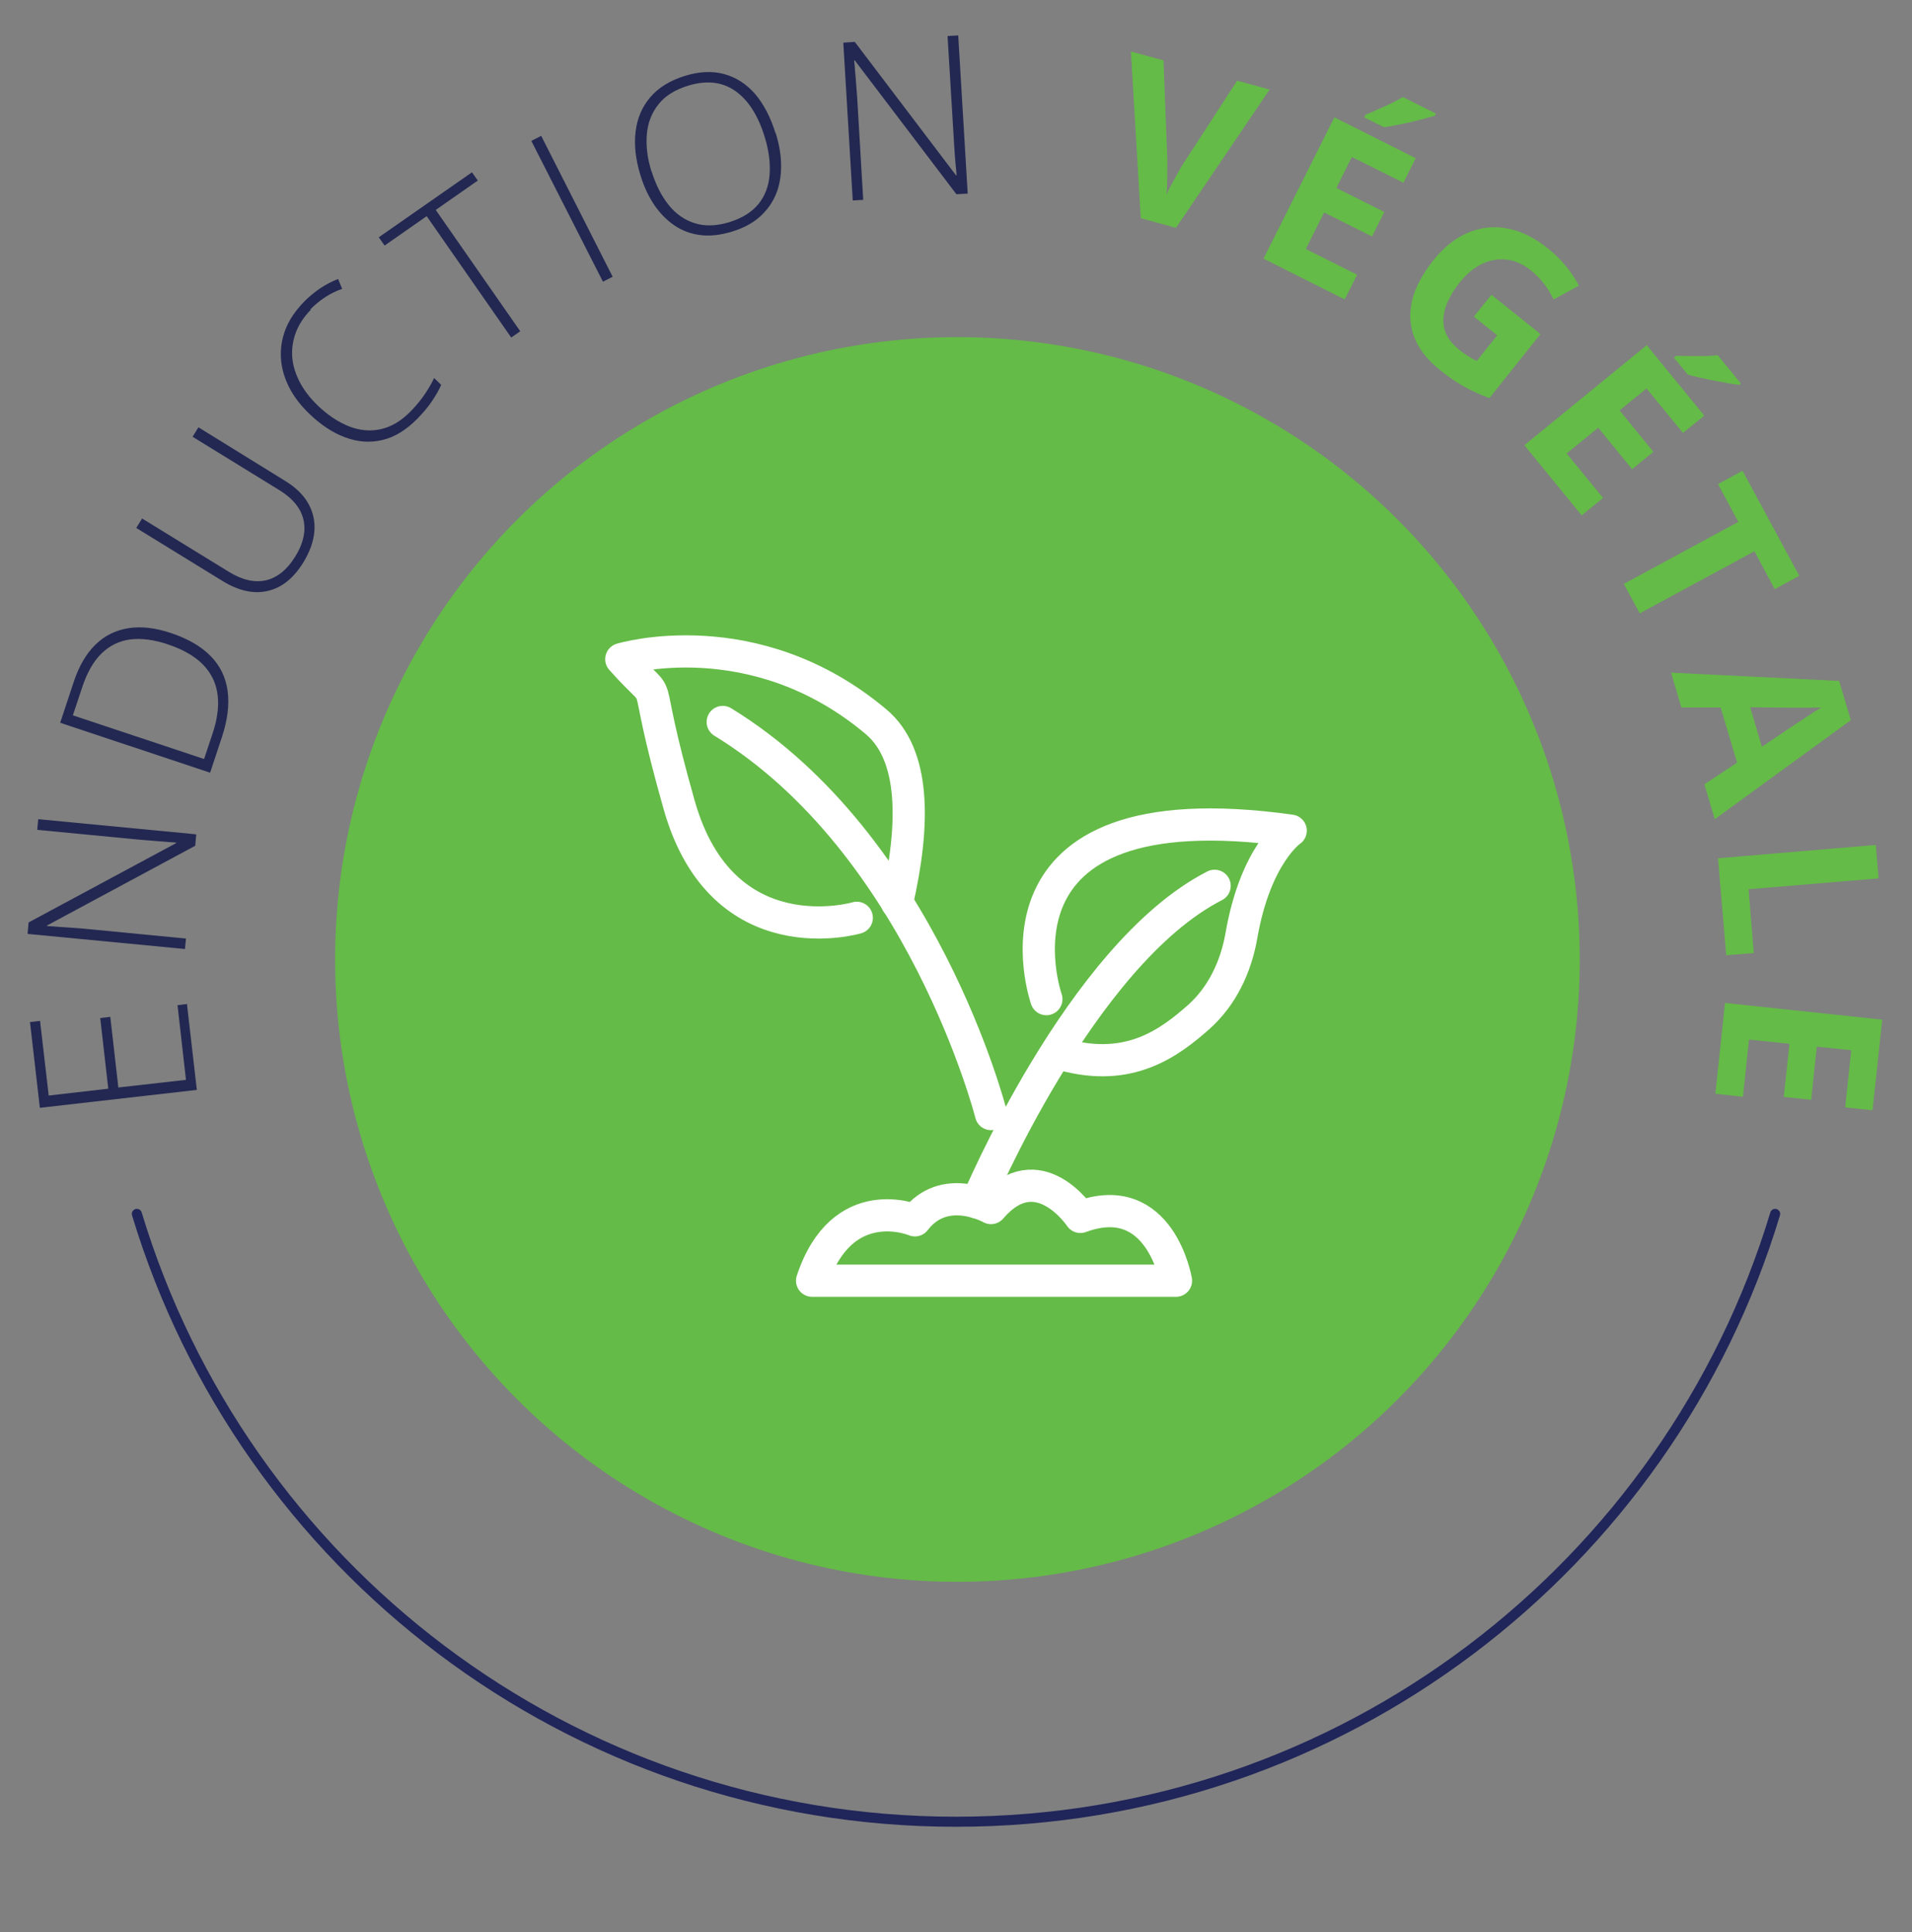
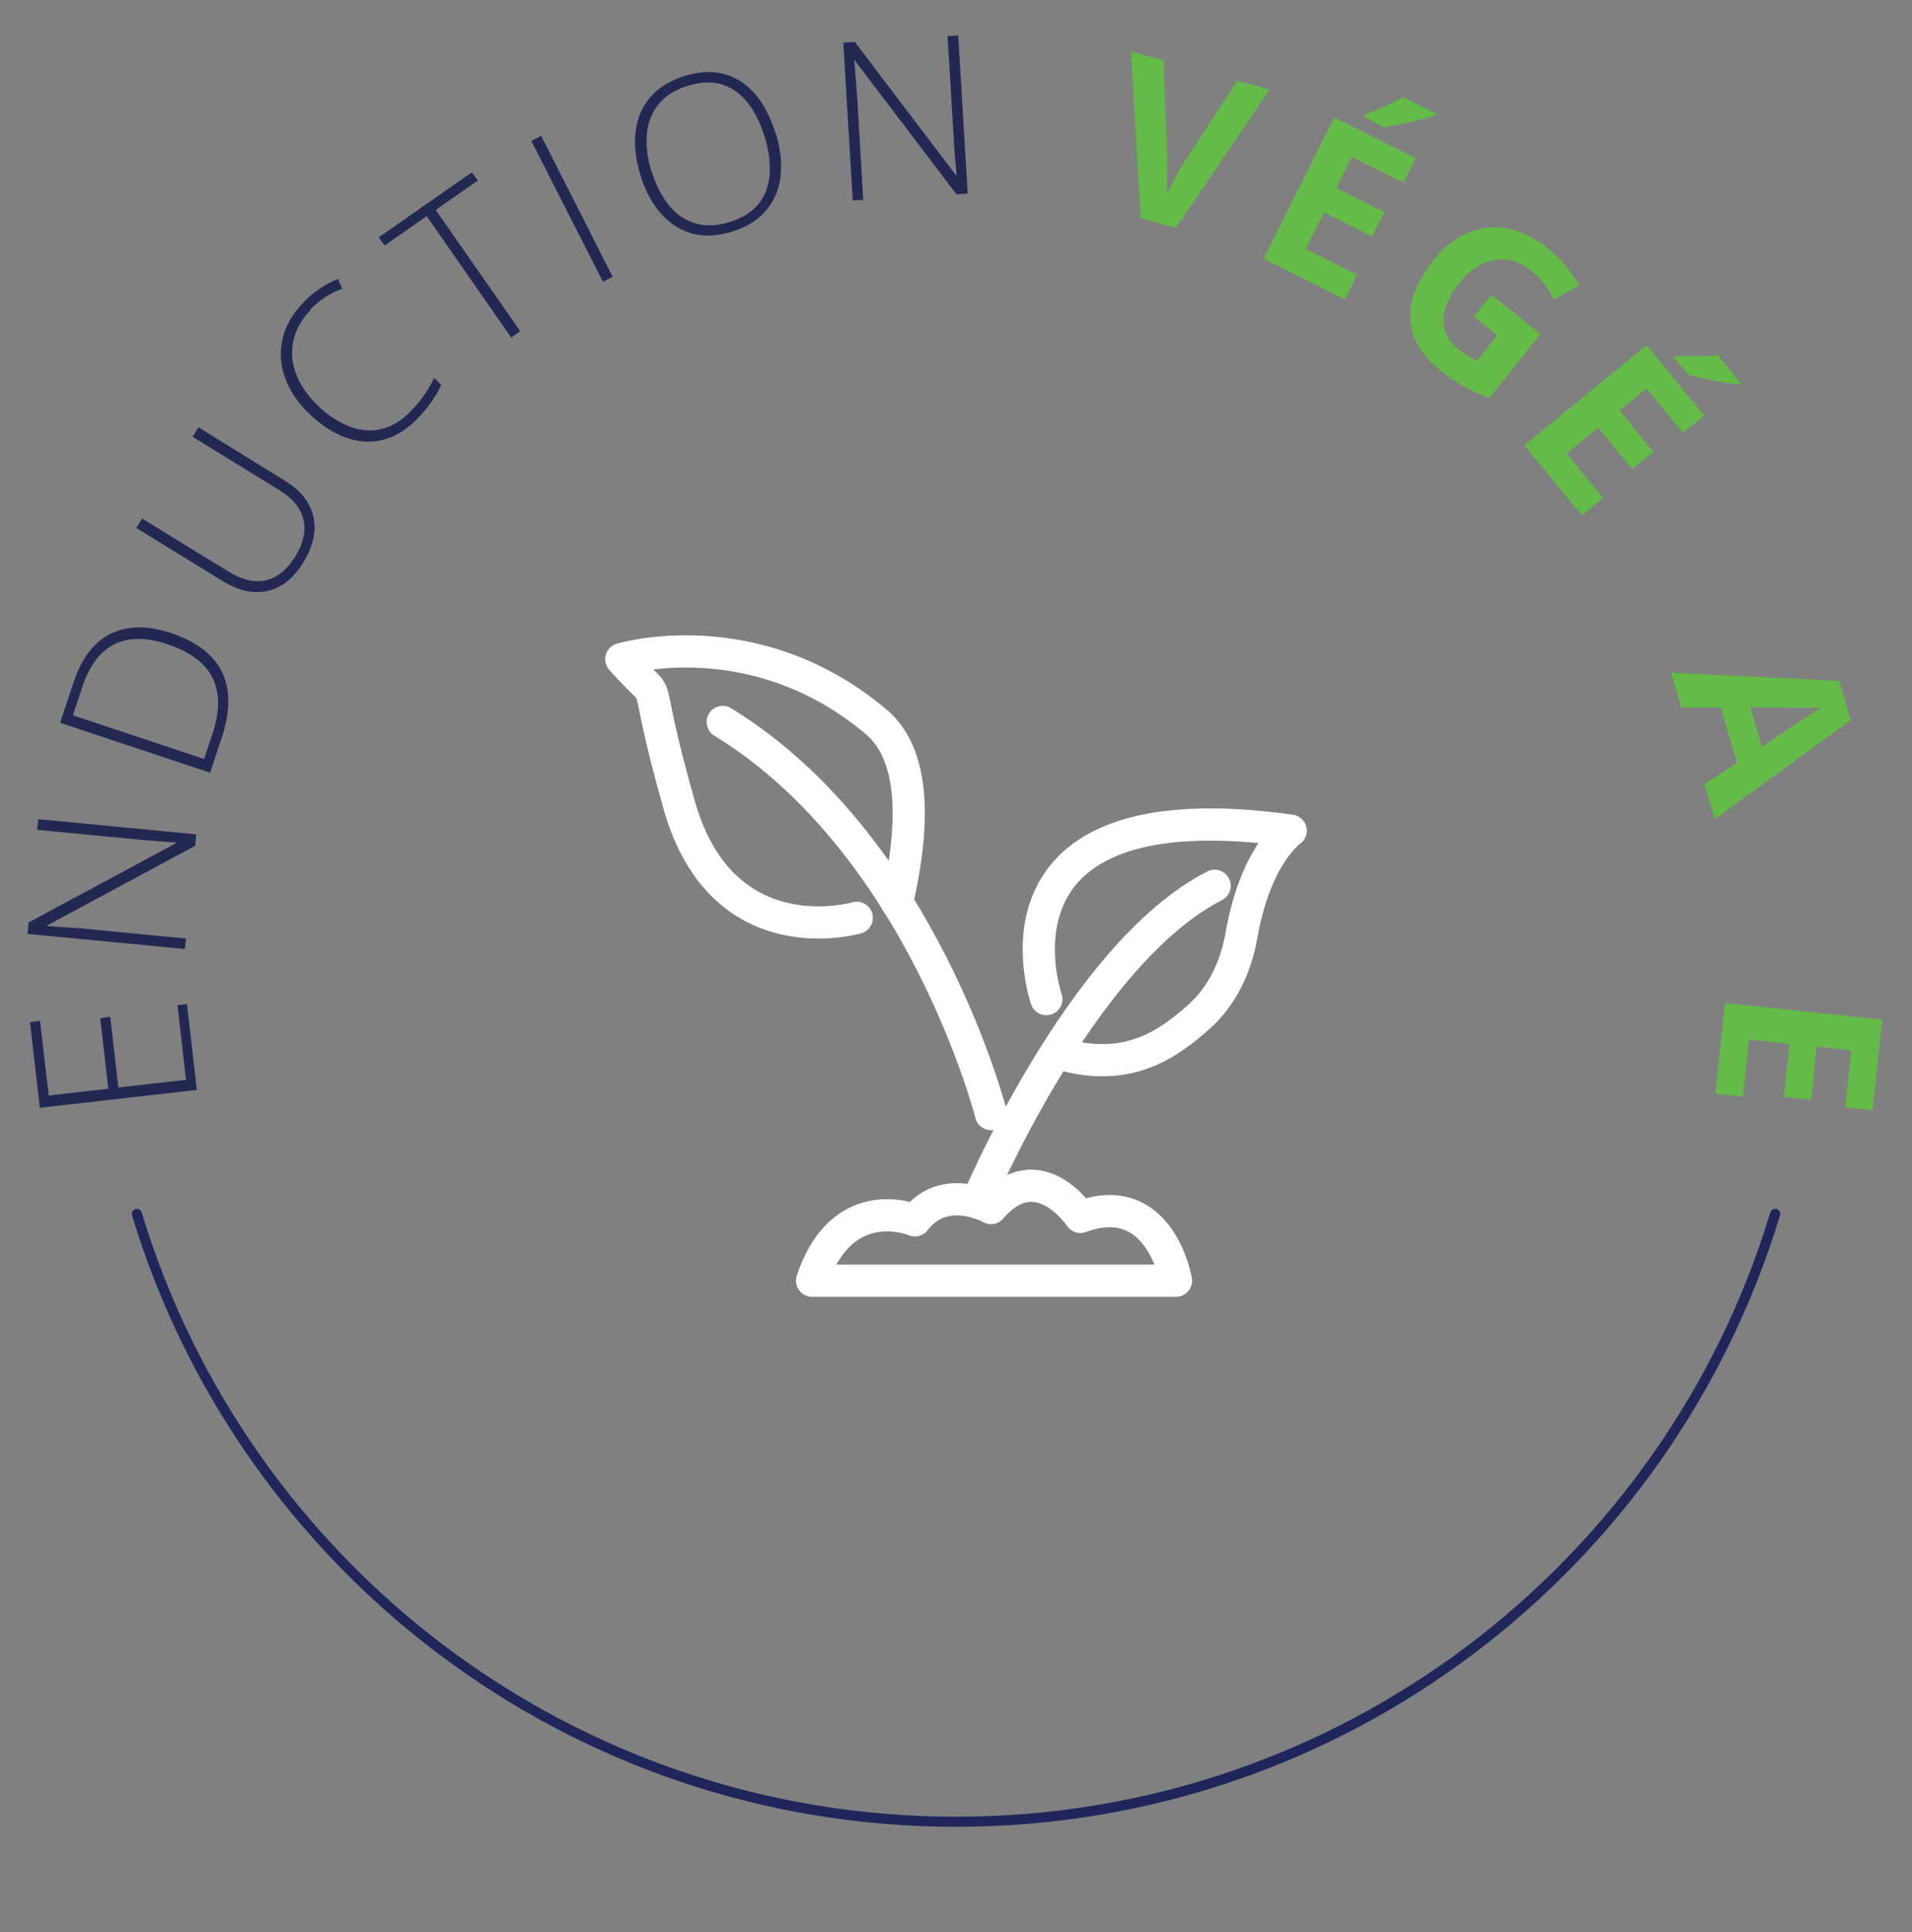
<svg xmlns="http://www.w3.org/2000/svg" id="a" viewBox="0 0 95 96">
  <rect x="0" y="0" width="95" height="96" fill="#808080" stroke="none" />
  <defs>
    <style>.d{isolation:isolate;}.d,.e,.f{fill:none;stroke-linecap:round;stroke-linejoin:round;}.d,.f{stroke:#fff;stroke-width:1.6px;}.g{fill:#64bb47;}.h{fill:#232852;}.e{stroke:#20255a;stroke-width:.5px;}</style>
  </defs>
  <g id="b">
    <g id="c">
      <g>
        <path class="h" d="M9.29,49.89l.49,4.26-7.8,.89-.49-4.26,.5-.06,.43,3.71,2.96-.34-.4-3.51,.5-.06,.4,3.51,3.36-.38-.42-3.71,.5-.06Z" />
        <path class="h" d="M9.75,41.46l-.05,.56-7.36,3.96v.03c.19,.01,.39,.02,.58,.04,.2,.01,.4,.03,.61,.04,.21,.02,.42,.03,.64,.05l5.07,.49-.05,.52-7.82-.75,.05-.57,7.33-3.94v-.03c-.15-.01-.34-.02-.54-.04-.21-.01-.42-.03-.64-.05-.22-.02-.42-.03-.62-.05l-5.1-.49,.05-.53,7.82,.75Z" />
        <path class="h" d="M8.52,31.46c.83,.28,1.48,.66,1.95,1.14,.47,.48,.75,1.06,.84,1.73,.09,.67,0,1.43-.28,2.28l-.59,1.78-7.45-2.48,.67-2.02c.26-.8,.63-1.42,1.08-1.86,.46-.45,1.01-.72,1.64-.82,.63-.1,1.35-.02,2.14,.25Zm-.16,.56c-.71-.24-1.34-.32-1.89-.25-.55,.07-1.03,.31-1.43,.7s-.72,.96-.96,1.69l-.46,1.38,6.52,2.17,.41-1.23c.38-1.12,.38-2.06,.01-2.8-.37-.74-1.1-1.29-2.21-1.66Z" />
        <path class="h" d="M9.86,21.23l4.32,2.67c.52,.32,.9,.69,1.14,1.12s.34,.89,.3,1.38c-.04,.49-.22,1-.54,1.53-.49,.8-1.08,1.27-1.78,1.43-.69,.16-1.43,0-2.22-.48l-4.31-2.65,.29-.47,4.31,2.65c.67,.41,1.29,.55,1.85,.42,.56-.13,1.05-.53,1.45-1.18,.27-.43,.41-.84,.45-1.24,.03-.4-.05-.77-.25-1.11-.2-.34-.51-.64-.93-.91l-4.37-2.69,.29-.47Z" />
        <path class="h" d="M15.45,15.38c-.35,.36-.6,.74-.75,1.14s-.21,.81-.18,1.22c.03,.41,.16,.82,.36,1.22,.21,.4,.5,.79,.87,1.15,.51,.5,1.04,.85,1.58,1.07,.54,.21,1.08,.26,1.6,.14,.53-.12,1.03-.42,1.5-.91,.27-.28,.5-.56,.68-.83,.18-.27,.34-.54,.46-.8l.35,.34c-.11,.26-.26,.52-.45,.8-.18,.28-.43,.57-.73,.88-.55,.56-1.13,.92-1.74,1.06-.61,.15-1.23,.1-1.85-.13-.62-.23-1.23-.63-1.81-1.2-.42-.41-.75-.84-.98-1.3-.23-.46-.37-.93-.4-1.42s.04-.96,.22-1.43c.18-.47,.48-.92,.89-1.35,.26-.27,.54-.5,.83-.7,.29-.19,.59-.35,.9-.47l.2,.49c-.31,.11-.59,.25-.85,.42-.26,.17-.5,.37-.73,.6Z" />
        <path class="h" d="M25.86,16.45l-.46,.32-4.2-6.03-2.09,1.46-.29-.41,4.63-3.23,.29,.41-2.09,1.46,4.2,6.03Z" />
        <path class="h" d="M29.96,14l-3.56-7,.49-.25,3.55,7-.49,.25Z" />
        <path class="h" d="M38.54,6.61c.18,.57,.27,1.11,.27,1.63,0,.52-.08,.99-.26,1.42s-.45,.8-.81,1.12c-.36,.32-.82,.56-1.38,.73-.56,.17-1.08,.23-1.56,.17-.48-.06-.91-.22-1.29-.48-.38-.26-.72-.6-1.01-1.03-.29-.43-.52-.93-.69-1.5-.23-.76-.31-1.47-.23-2.13s.32-1.23,.73-1.71,.98-.83,1.72-1.06c.71-.22,1.36-.25,1.95-.09,.59,.16,1.1,.49,1.53,.98,.43,.5,.77,1.15,1.02,1.95Zm-6.17,1.89c.21,.67,.49,1.23,.85,1.68,.36,.45,.79,.75,1.3,.91,.51,.16,1.08,.14,1.71-.05,.64-.2,1.13-.5,1.46-.91s.51-.9,.55-1.47c.04-.57-.04-1.2-.25-1.87-.33-1.07-.82-1.83-1.47-2.28-.65-.45-1.43-.53-2.34-.25-.64,.2-1.13,.5-1.46,.92-.33,.41-.53,.91-.58,1.48-.05,.57,.02,1.19,.23,1.86Z" />
        <path class="h" d="M48.08,9.62l-.56,.03-5.05-6.65h-.03c.02,.19,.04,.39,.05,.59,.02,.2,.04,.4,.05,.61,.02,.21,.03,.42,.05,.64l.3,5.09-.52,.03-.47-7.84,.57-.04,5.03,6.63h.03c-.01-.16-.03-.34-.05-.55s-.04-.42-.05-.64c-.02-.22-.03-.42-.04-.62l-.31-5.11,.53-.03,.47,7.84Z" />
        <path class="g" d="M63.08,4.45l-4.65,6.87-1.75-.48-.49-8.28,1.62,.44,.19,4.9c0,.08,0,.24,0,.46,0,.22,0,.46-.01,.71,0,.25-.02,.45-.04,.61,.06-.15,.15-.33,.27-.54,.12-.22,.23-.42,.34-.62,.11-.19,.19-.33,.24-.4l2.67-4.11,1.62,.44Z" />
        <path class="g" d="M66.82,14.88l-4.04-2.03,3.52-7.02,4.04,2.03-.61,1.22-2.56-1.28-.77,1.54,2.38,1.19-.61,1.22-2.38-1.19-.91,1.81,2.55,1.28-.62,1.23Zm4.52-9.23l-.05,.1c-.14,.04-.31,.09-.53,.15-.22,.06-.45,.11-.69,.17-.24,.06-.48,.11-.71,.15s-.43,.08-.6,.1l-.98-.49,.07-.13c.17-.07,.36-.15,.58-.25s.45-.2,.68-.31c.23-.11,.42-.22,.59-.32l1.64,.82Z" />
        <path class="g" d="M74.11,14.65l2.43,1.95-2.54,3.18c-.41-.15-.81-.33-1.21-.55-.4-.21-.81-.5-1.25-.85-.61-.49-1.03-1.02-1.26-1.6-.23-.58-.27-1.19-.12-1.84,.15-.65,.51-1.31,1.05-2,.51-.64,1.08-1.1,1.71-1.37s1.28-.35,1.96-.22c.68,.12,1.37,.46,2.05,1.01,.32,.26,.62,.55,.88,.87,.26,.32,.47,.64,.64,.96l-1.26,.69c-.11-.24-.26-.5-.45-.75s-.42-.49-.68-.7c-.38-.3-.77-.48-1.19-.53-.42-.05-.83,.02-1.23,.21s-.77,.5-1.11,.92c-.32,.4-.55,.8-.69,1.19-.14,.4-.16,.78-.07,1.14,.1,.36,.33,.69,.71,1,.18,.15,.35,.26,.49,.35,.14,.08,.28,.16,.4,.23l1.02-1.28-1.16-.93,.87-1.08Z" />
        <path class="g" d="M78.6,25.62l-2.86-3.5,6.08-4.97,2.86,3.5-1.06,.86-1.81-2.21-1.34,1.09,1.68,2.06-1.06,.86-1.68-2.06-1.57,1.28,1.81,2.21-1.07,.87Zm7.9-6.57l-.09,.07c-.14-.02-.33-.04-.55-.08-.22-.04-.45-.08-.7-.13-.25-.05-.48-.1-.71-.15-.23-.05-.43-.1-.59-.15l-.69-.84,.11-.09c.18,0,.39,0,.64,.01,.24,0,.49,0,.75,0,.25,0,.48-.02,.67-.05l1.16,1.42Z" />
-         <path class="g" d="M81.47,30.47l-.79-1.46,5.69-3.08-1.01-1.88,1.22-.66,2.82,5.22-1.22,.66-1.01-1.88-5.69,3.08Z" />
        <path class="g" d="M84.68,38.97l1.63-1.08-.82-2.74h-1.95l-.51-1.73,8.35,.41,.58,1.95-6.76,4.92-.51-1.72Zm2.85-1.86l1.59-1.07c.11-.07,.24-.16,.41-.27,.17-.11,.34-.22,.51-.34,.17-.11,.33-.21,.46-.28-.15,0-.34,.01-.56,.01-.23,0-.44,0-.64,0s-.35,0-.43,0l-1.91-.02,.58,1.96Z" />
-         <path class="g" d="M85.38,42.64l7.82-.66,.14,1.66-6.46,.54,.26,3.17-1.37,.11-.41-4.83Z" />
        <path class="g" d="M85.23,54.33l.48-4.5,7.81,.83-.48,4.5-1.36-.14,.3-2.84-1.71-.18-.28,2.64-1.36-.14,.28-2.64-2.01-.21-.3,2.84-1.37-.15Z" />
      </g>
-       <circle class="g" cx="47.57" cy="47.67" r="30.92" />
    </g>
    <g>
      <path class="d" d="M49.24,55.35s-3.41-13.41-13.33-19.48" />
      <path class="f" d="M48.54,59.74s5.14-12.32,11.81-15.73" />
      <path class="f" d="M42.57,45.6s-6.67,1.97-8.82-5.59c-2.14-7.55-.44-4.52-2.88-7.26,0,0,6.59-2,12.66,3.11,1.94,1.63,1.94,5.06,1.04,8.99" />
      <path class="f" d="M51.99,49.64s-3.71-10.59,12.14-8.37c0,0-1.75,1.19-2.45,5.22-.27,1.54-.95,2.99-2.11,4.03-1.46,1.29-3.43,2.78-6.73,1.88" />
      <path class="f" d="M40.35,63.63h18.08s-.78-4.64-4.75-3.17c0,0-2.11-3.17-4.44-.44,0,0-2.31-1.31-3.78,.61,0,0-3.61-1.53-5.11,3Z" />
    </g>
    <path class="e" d="M6.8,60.31c5.28,17.48,21.5,30.2,40.7,30.2s35.42-12.72,40.7-30.2" />
  </g>
</svg>